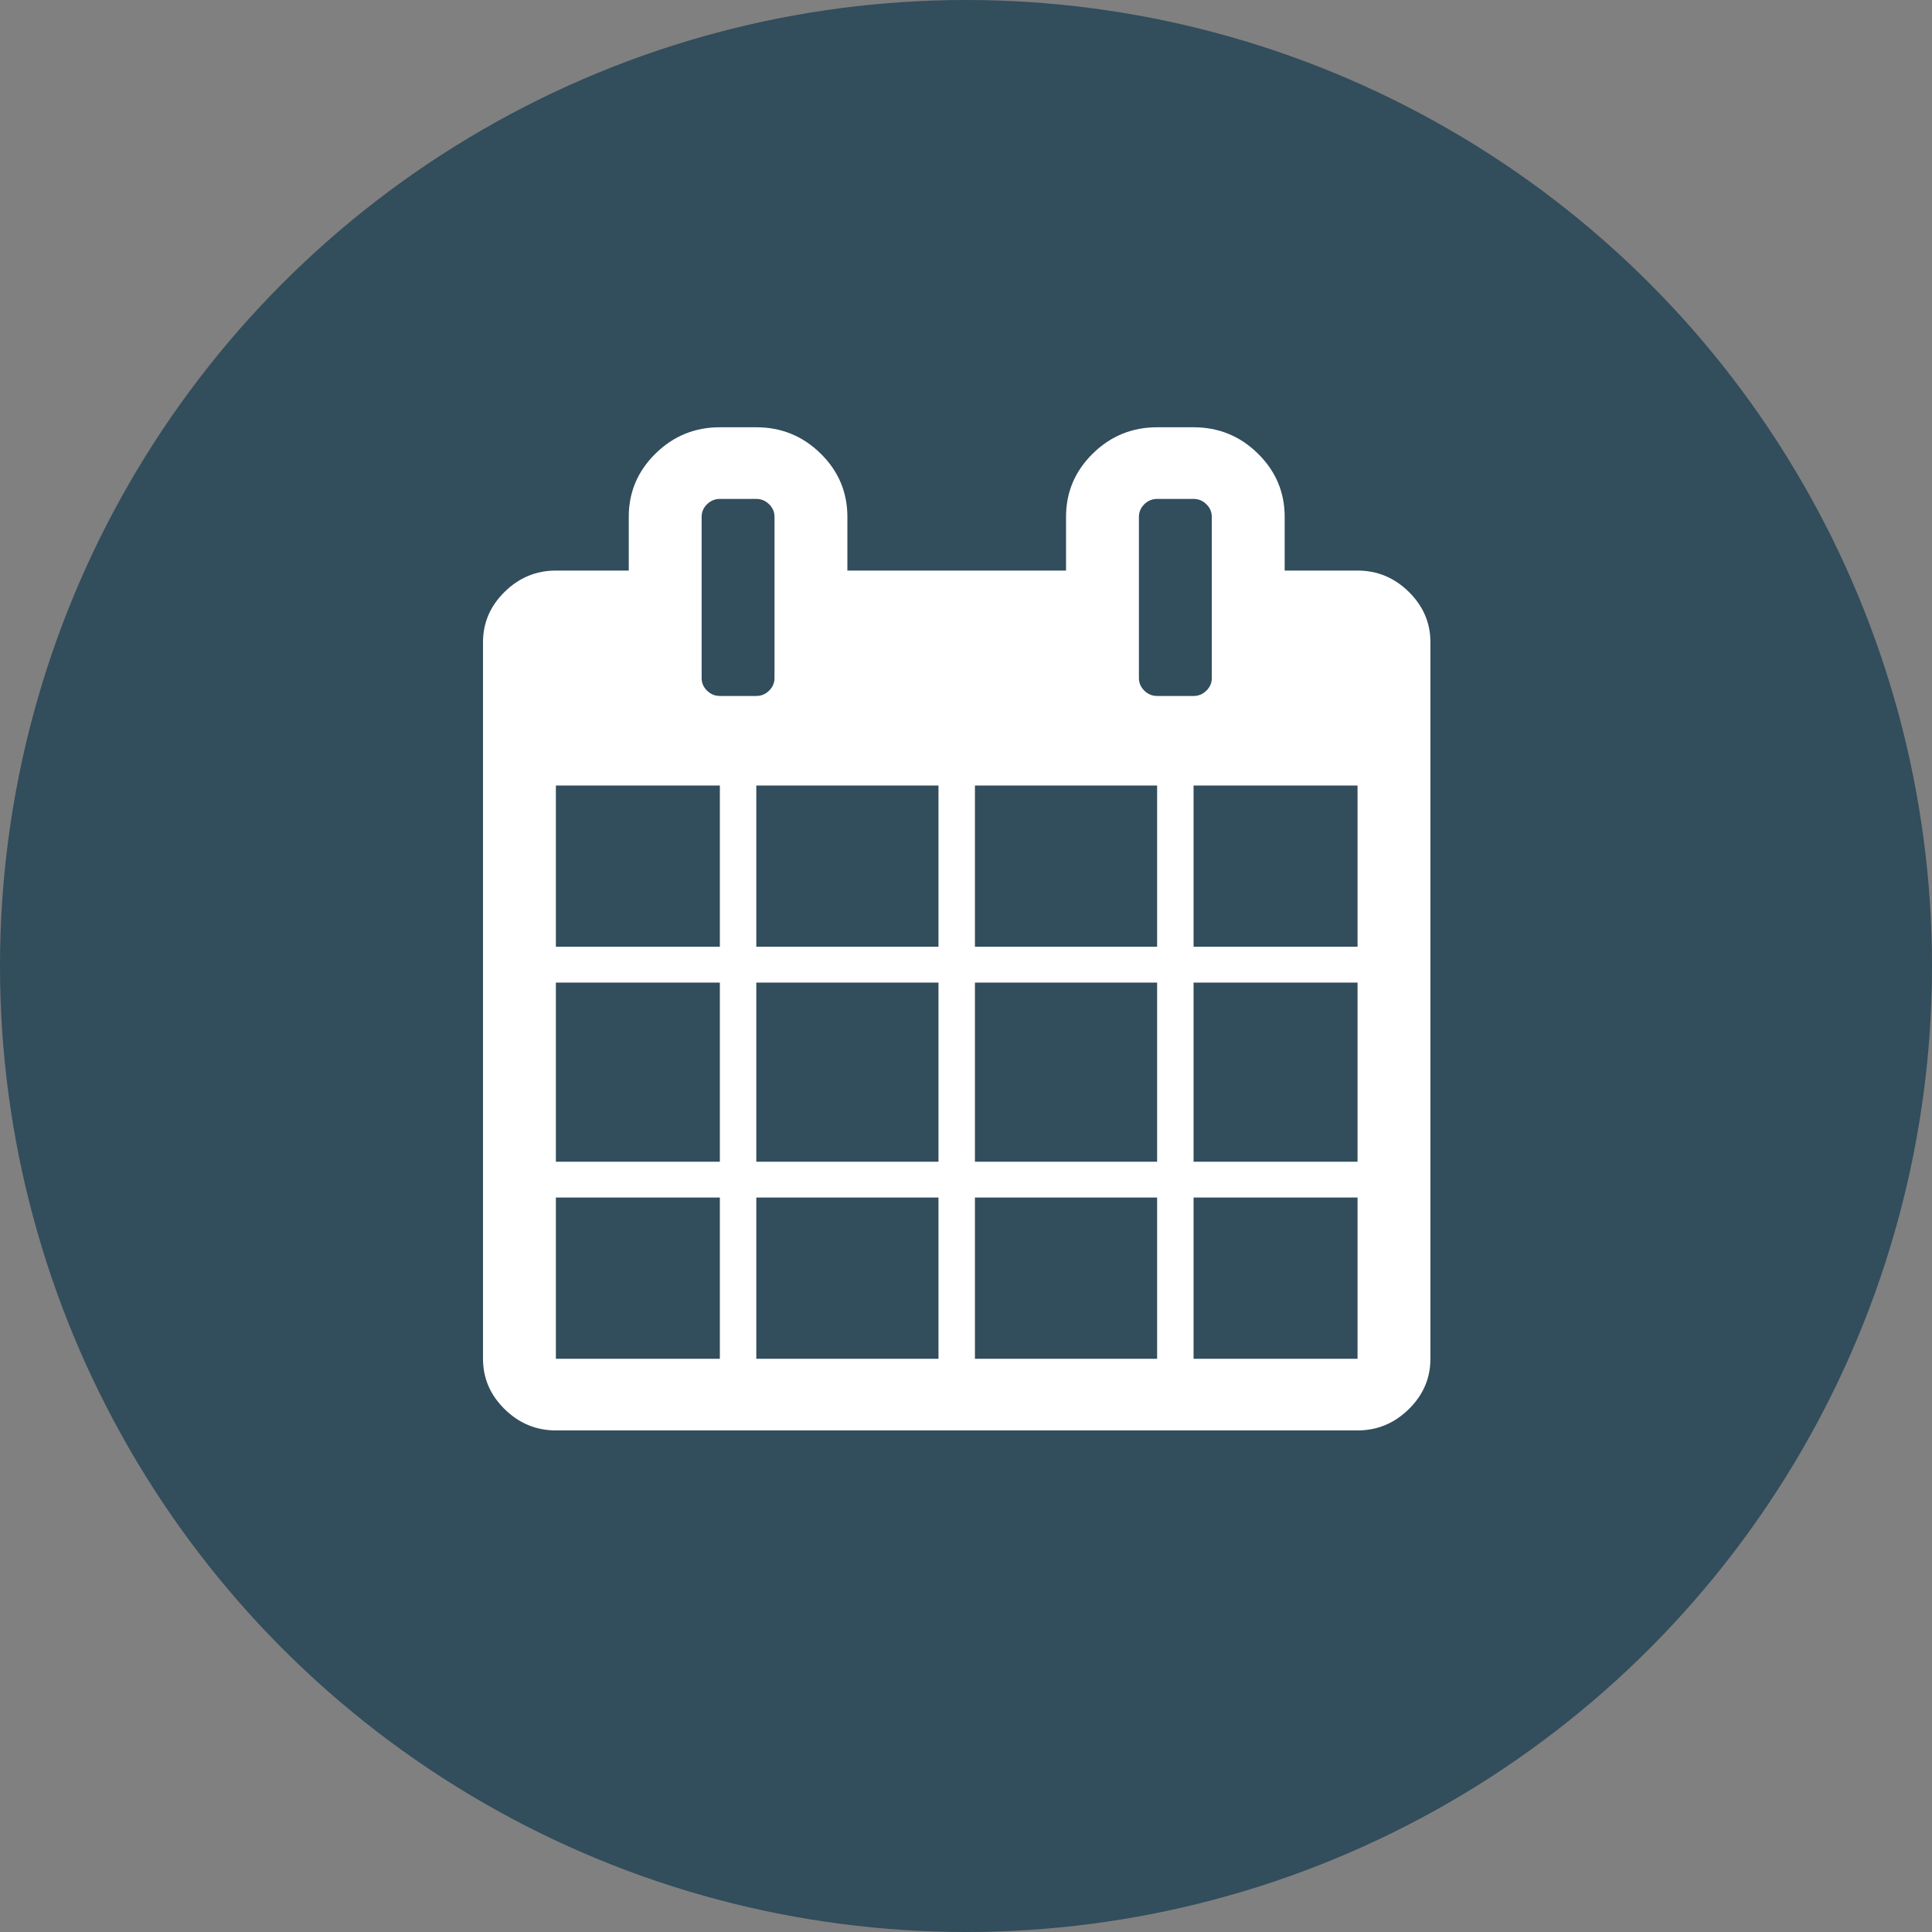
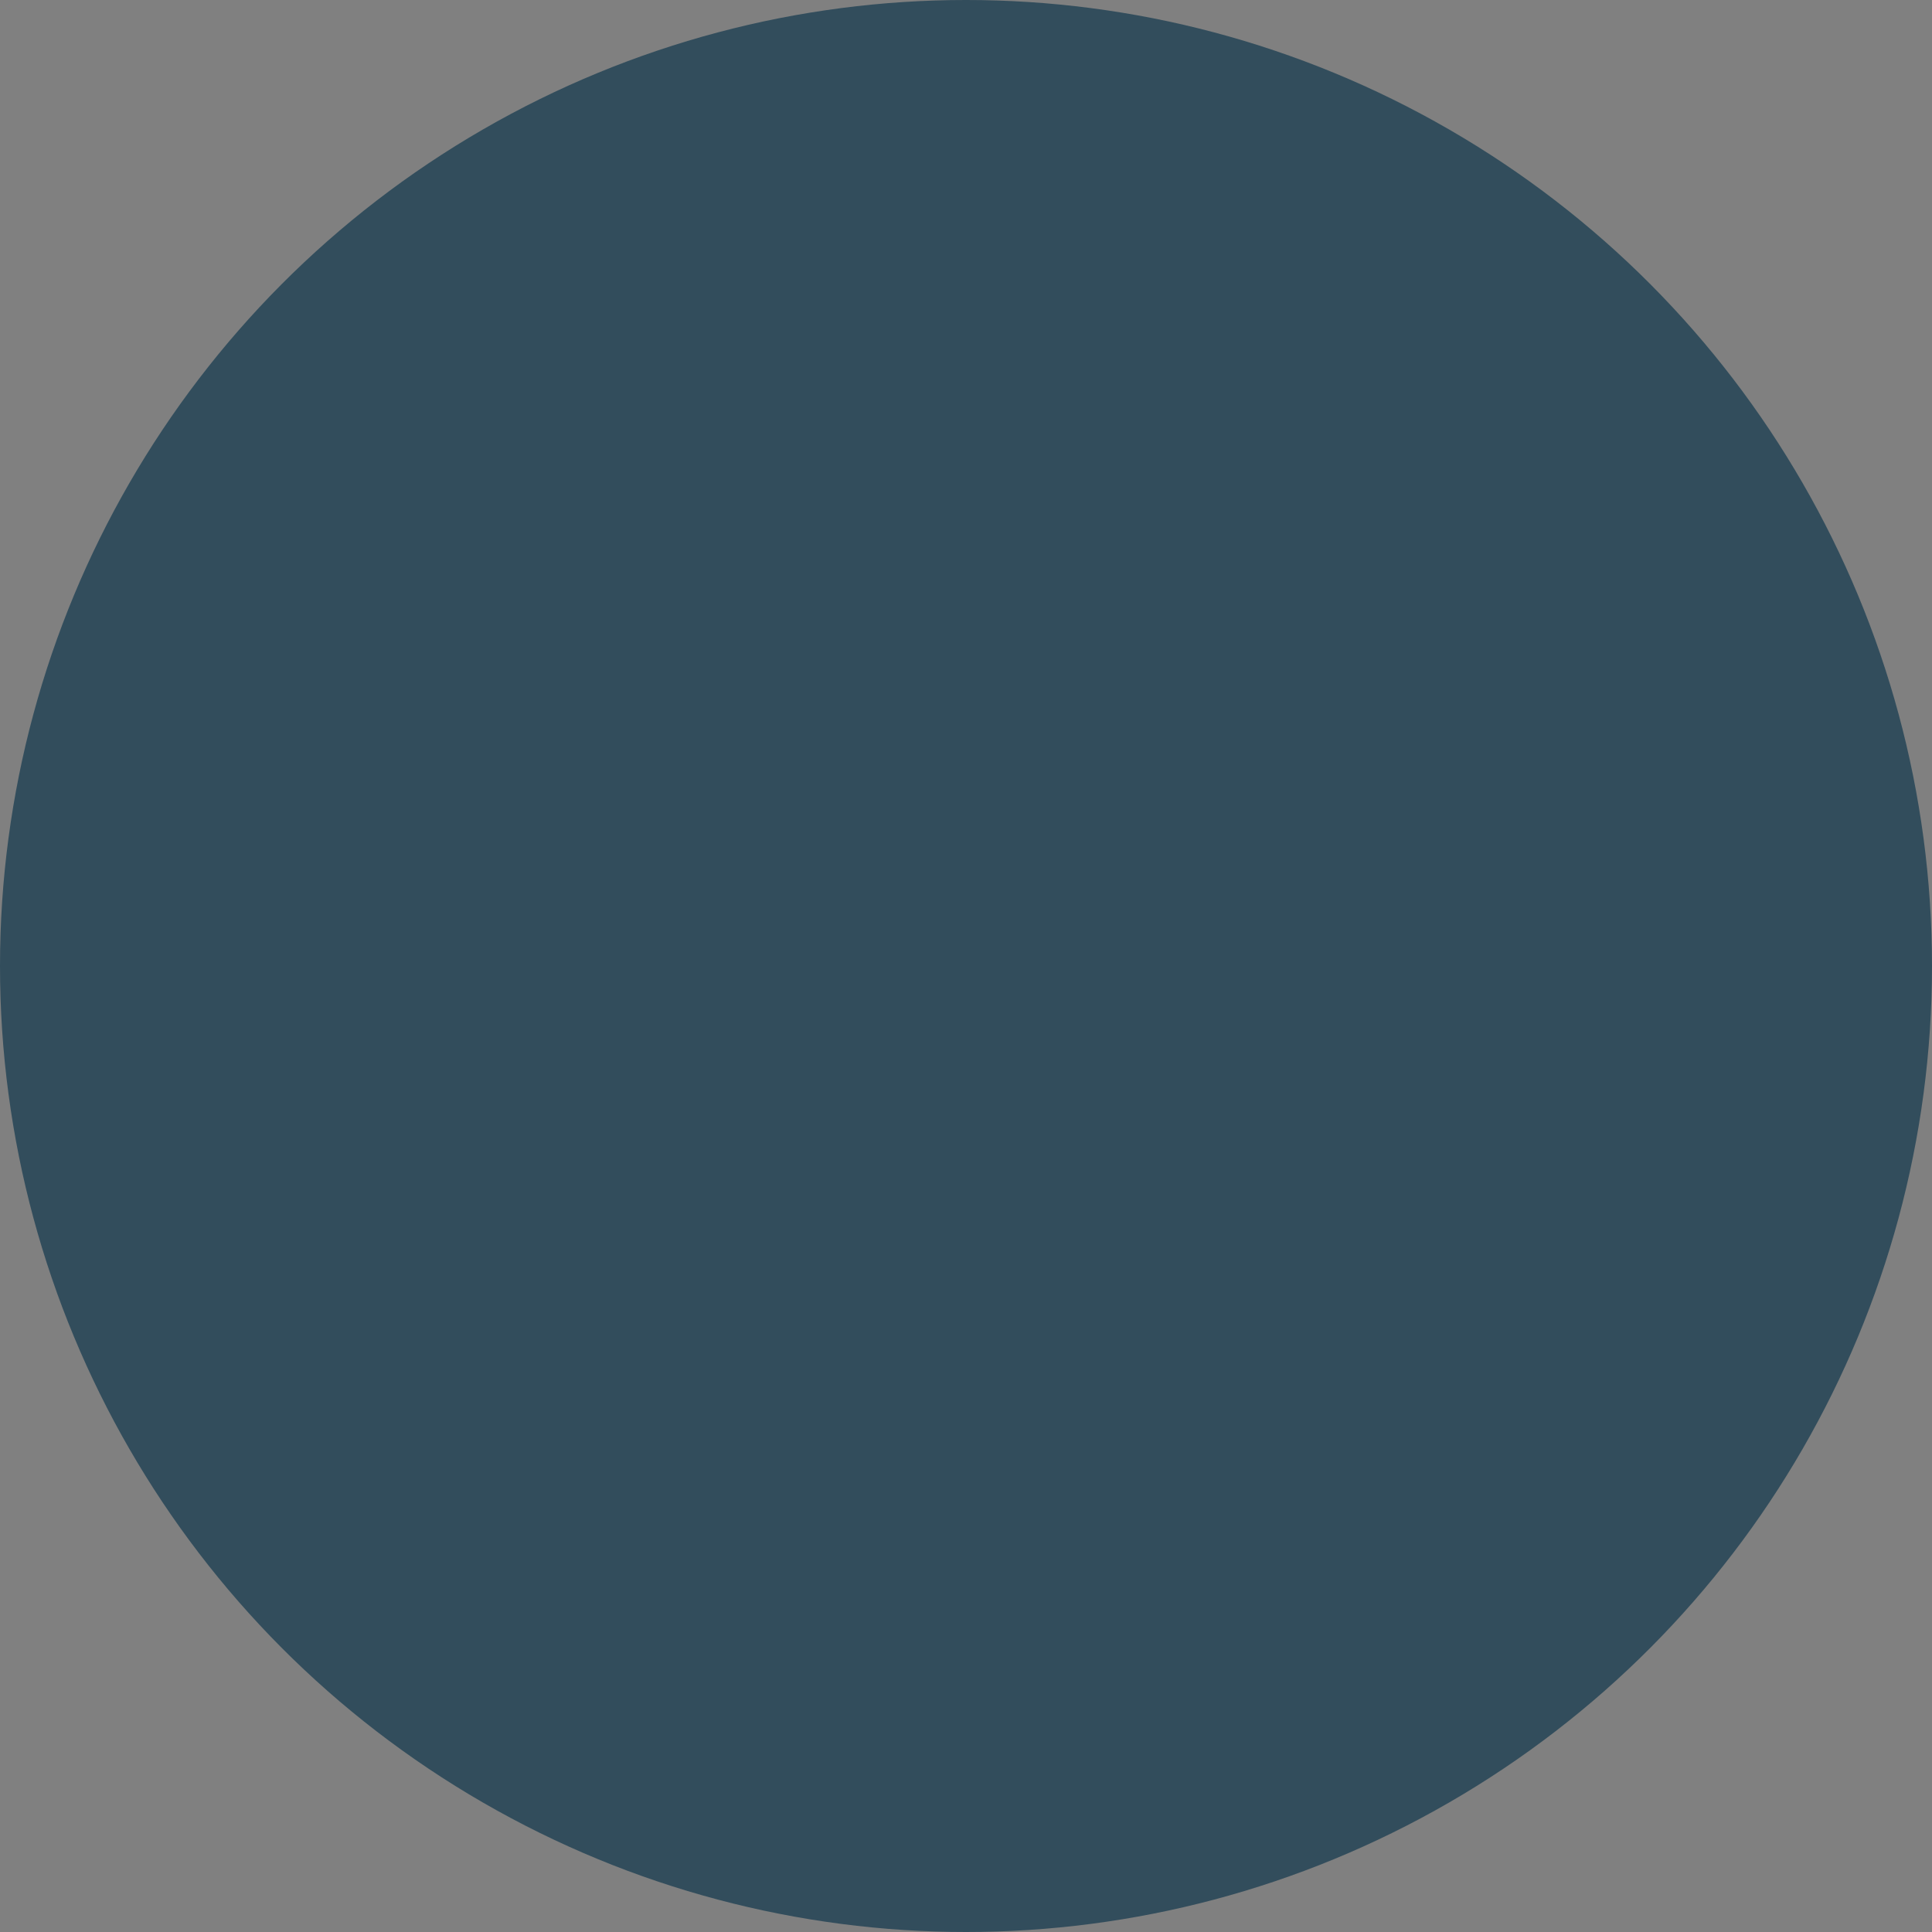
<svg xmlns="http://www.w3.org/2000/svg" width="104px" height="104px" viewBox="0 0 104 104" version="1.1">
  <rect x="0" y="0" width="104" height="104" fill="#808080" stroke="none" />
  <title>facturacion</title>
  <desc>Created with Sketch.</desc>
  <defs />
  <g id="verano-2018" stroke="none" stroke-width="1" fill="none" fill-rule="evenodd">
    <g id="oferta-dispositivos-verano-2018" transform="translate(-437, -1434)">
      <g id="facturacion" transform="translate(437, 1434)">
        <circle id="Oval-Copy" fill="#324D5C" cx="52" cy="52" r="52" />
        <g id="if_calendar_1608599" transform="translate(26, 23)" fill="#FFFFFF" fill-rule="nonzero">
-           <path d="M3.923,50.143 L12.75,50.143 L12.75,41.464 L3.923,41.464 L3.923,50.143 Z M14.712,50.143 L24.519,50.143 L24.519,41.464 L14.712,41.464 L14.712,50.143 Z M3.923,39.536 L12.75,39.536 L12.75,29.893 L3.923,29.893 L3.923,39.536 Z M14.712,39.536 L24.519,39.536 L24.519,29.893 L14.712,29.893 L14.712,39.536 Z M3.923,27.964 L12.75,27.964 L12.75,19.286 L3.923,19.286 L3.923,27.964 Z M26.481,50.143 L36.288,50.143 L36.288,41.464 L26.481,41.464 L26.481,50.143 Z M14.712,27.964 L24.519,27.964 L24.519,19.286 L14.712,19.286 L14.712,27.964 Z M38.25,50.143 L47.077,50.143 L47.077,41.464 L38.25,41.464 L38.25,50.143 Z M26.481,39.536 L36.288,39.536 L36.288,29.893 L26.481,29.893 L26.481,39.536 Z M15.692,13.5 L15.692,4.821 C15.692,4.56 15.595,4.334 15.401,4.143 C15.207,3.953 14.977,3.857 14.712,3.857 L12.75,3.857 C12.484,3.857 12.255,3.953 12.06,4.143 C11.866,4.334 11.769,4.56 11.769,4.821 L11.769,13.5 C11.769,13.761 11.866,13.987 12.06,14.178 C12.255,14.369 12.484,14.464 12.75,14.464 L14.712,14.464 C14.977,14.464 15.207,14.369 15.401,14.178 C15.595,13.987 15.692,13.761 15.692,13.5 Z M38.25,39.536 L47.077,39.536 L47.077,29.893 L38.25,29.893 L38.25,39.536 Z M26.481,27.964 L36.288,27.964 L36.288,19.286 L26.481,19.286 L26.481,27.964 Z M38.25,27.964 L47.077,27.964 L47.077,19.286 L38.25,19.286 L38.25,27.964 Z M39.231,13.5 L39.231,4.821 C39.231,4.56 39.134,4.334 38.94,4.143 C38.745,3.953 38.516,3.857 38.25,3.857 L36.288,3.857 C36.023,3.857 35.793,3.953 35.599,4.143 C35.405,4.334 35.308,4.56 35.308,4.821 L35.308,13.5 C35.308,13.761 35.405,13.987 35.599,14.178 C35.793,14.369 36.023,14.464 36.288,14.464 L38.25,14.464 C38.516,14.464 38.745,14.369 38.94,14.178 C39.134,13.987 39.231,13.761 39.231,13.5 Z M51,11.571 L51,50.143 C51,51.188 50.612,52.092 49.835,52.855 C49.059,53.618 48.139,54 47.077,54 L3.923,54 C2.861,54 1.941,53.618 1.165,52.855 C0.388,52.092 0,51.188 0,50.143 L0,11.571 C0,10.527 0.388,9.623 1.165,8.859 C1.941,8.096 2.861,7.714 3.923,7.714 L7.846,7.714 L7.846,4.821 C7.846,3.496 8.326,2.36 9.287,1.416 C10.247,0.472 11.401,0 12.75,0 L14.712,0 C16.06,0 17.215,0.472 18.175,1.416 C19.135,2.36 19.615,3.496 19.615,4.821 L19.615,7.714 L31.385,7.714 L31.385,4.821 C31.385,3.496 31.865,2.36 32.825,1.416 C33.785,0.472 34.94,0 36.288,0 L38.25,0 C39.599,0 40.753,0.472 41.713,1.416 C42.674,2.36 43.154,3.496 43.154,4.821 L43.154,7.714 L47.077,7.714 C48.139,7.714 49.059,8.096 49.835,8.859 C50.612,9.623 51,10.527 51,11.571 Z" id="Shape" />
-         </g>
+           </g>
      </g>
    </g>
  </g>
</svg>